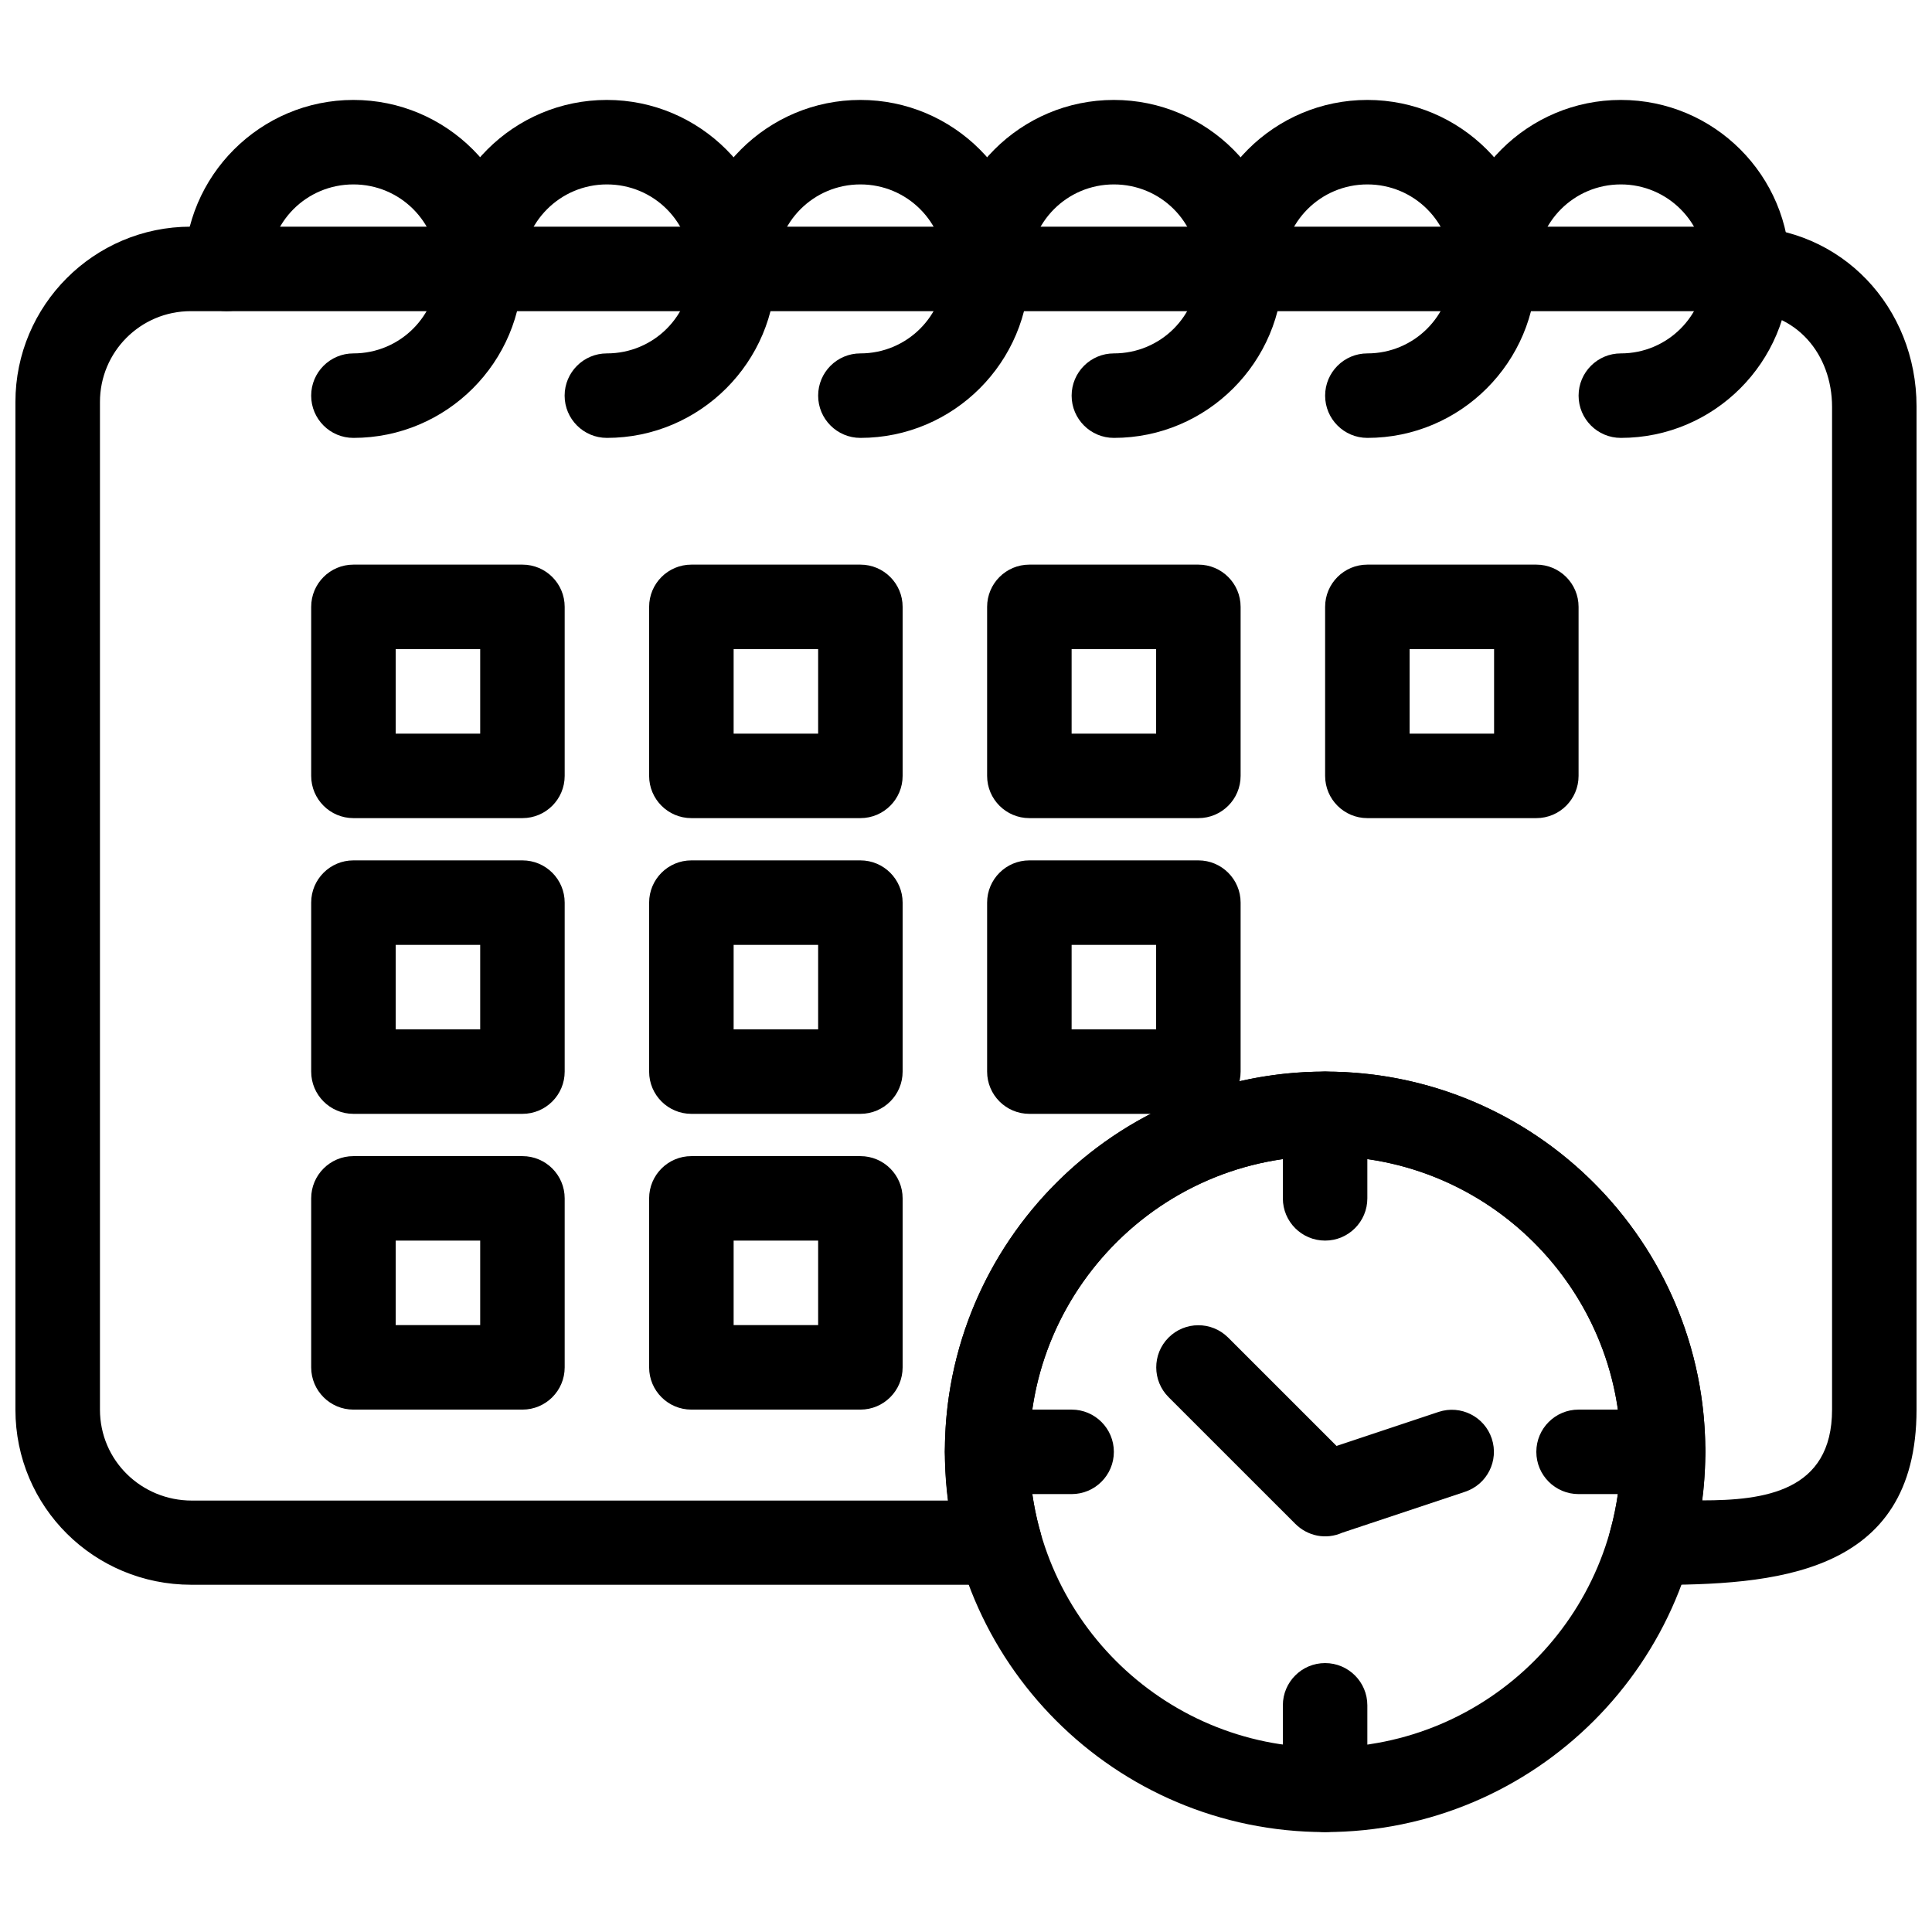
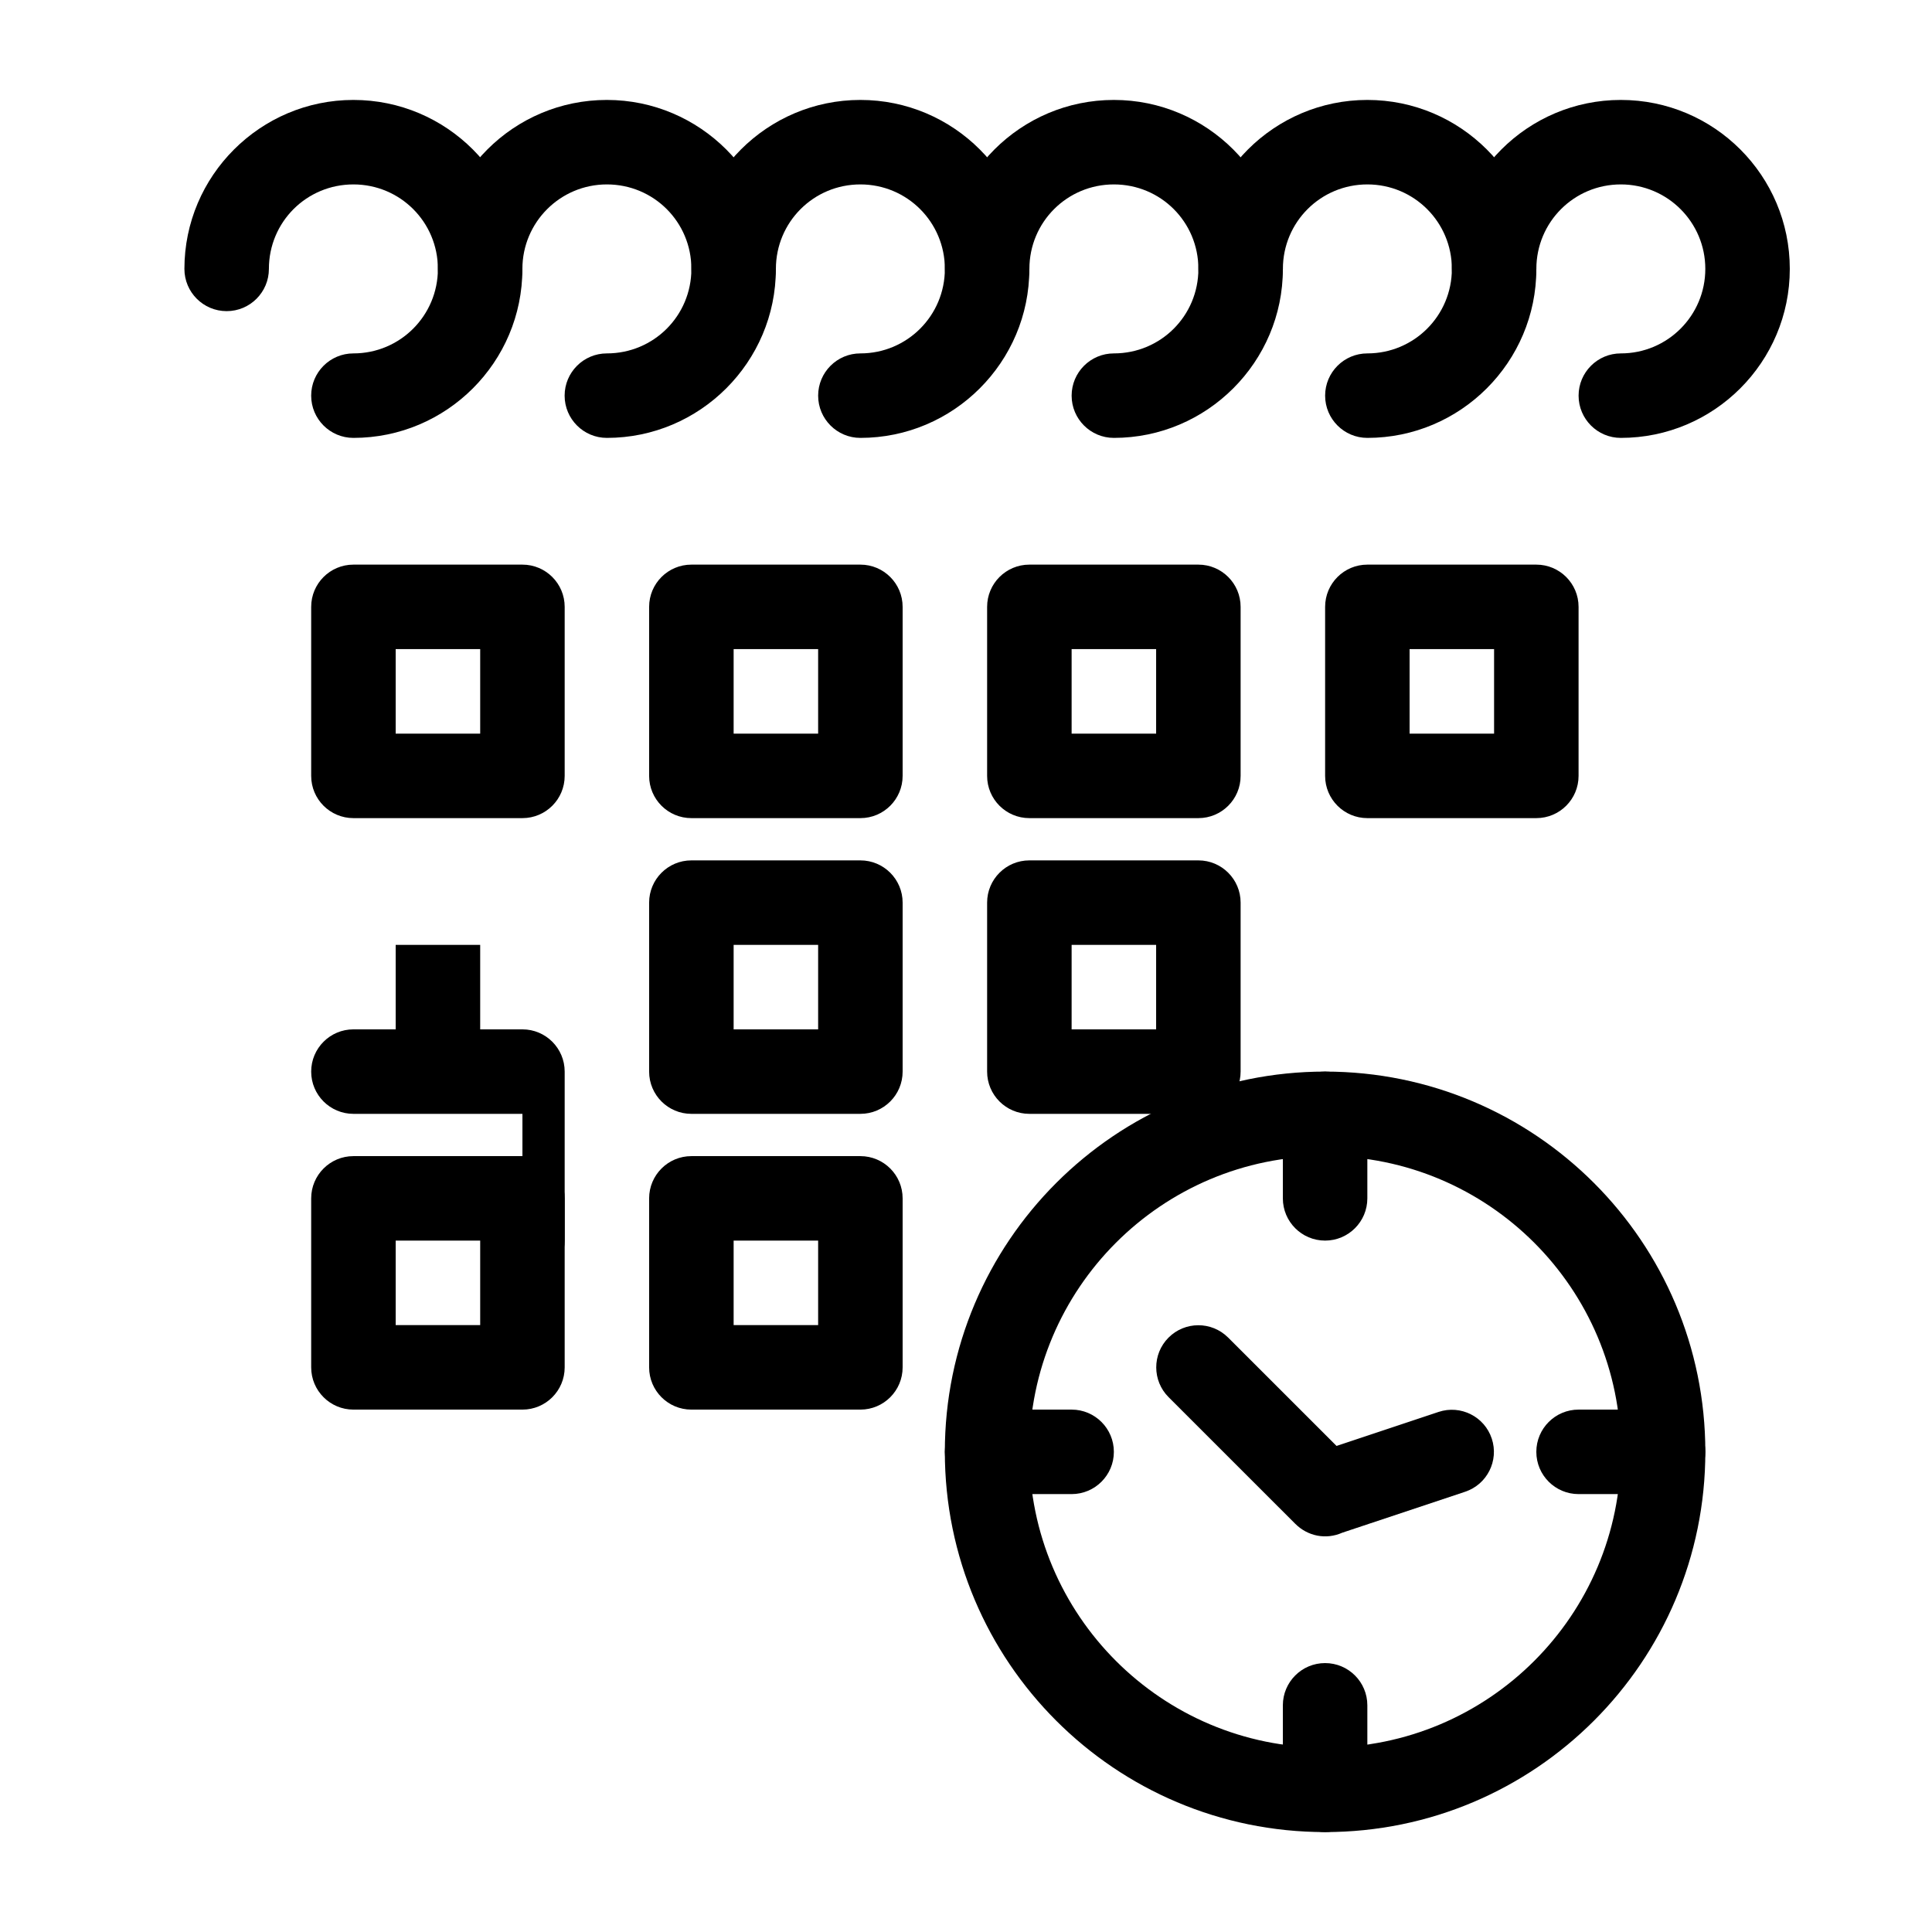
<svg xmlns="http://www.w3.org/2000/svg" width="800px" height="800px" version="1.1" viewBox="144 144 512 512">
  <defs>
    <clipPath id="a">
-       <path d="m148.09 204h503.81v361h-503.81z" />
-     </clipPath>
+       </clipPath>
  </defs>
  <path d="m192.87 215.26c0 6.184 5.012 11.195 11.195 11.195s11.195-5.016 11.195-11.195c0-12.426 9.977-22.387 22.398-22.387 12.406 0 22.387 9.992 22.387 22.387 0 12.363-9.992 22.395-22.387 22.395-6.184 0-11.195 5.016-11.195 11.195 0 6.184 5.012 11.195 11.195 11.195 24.707 0 44.781-20.07 44.781-44.785 0-24.695-20.074-44.777-44.781-44.777-24.672 0-44.789 20.105-44.789 44.777z" />
  <path d="m260.05 215.26c0 6.184 5.012 11.195 11.195 11.195s11.195-5.016 11.195-11.195c0-12.363 10.023-22.387 22.387-22.387 12.422 0 22.398 9.961 22.398 22.387s-9.977 22.395-22.398 22.395c-6.184 0-11.195 5.016-11.195 11.195 0 6.184 5.016 11.195 11.195 11.195 24.672 0 44.789-20.113 44.789-44.785s-20.117-44.777-44.789-44.777c-24.727 0-44.777 20.051-44.777 44.777z" />
  <path d="m327.23 215.26c0 6.184 5.012 11.195 11.195 11.195 6.184 0 11.195-5.016 11.195-11.195 0-12.406 9.992-22.387 22.391-22.387 12.395 0 22.387 10.012 22.387 22.387 0 12.395-10.012 22.395-22.387 22.395-6.184 0-11.195 5.016-11.195 11.195 0 6.184 5.016 11.195 11.195 11.195 24.684 0 44.777-20.09 44.777-44.785 0-24.691-20.074-44.777-44.777-44.777-24.699 0-44.781 20.074-44.781 44.777z" />
  <path d="m394.41 215.26c0 6.184 5.012 11.195 11.195 11.195 6.184 0 11.195-5.016 11.195-11.195 0-12.406 9.992-22.387 22.387-22.387 12.422 0 22.398 9.961 22.398 22.387s-9.977 22.395-22.398 22.395c-6.184 0-11.195 5.016-11.195 11.195 0 6.184 5.016 11.195 11.195 11.195 24.672 0 44.789-20.113 44.789-44.785s-20.117-44.777-44.789-44.777c-24.695 0-44.777 20.074-44.777 44.777z" />
  <path d="m461.59 215.26c0 6.184 5.012 11.195 11.195 11.195s11.195-5.016 11.195-11.195c0-12.406 9.992-22.387 22.387-22.387s22.391 10.012 22.391 22.387c0 12.395-10.012 22.395-22.391 22.395-6.184 0-11.195 5.016-11.195 11.195 0 6.184 5.016 11.195 11.195 11.195 24.688 0 44.781-20.09 44.781-44.785 0-24.691-20.074-44.777-44.781-44.777-24.695 0-44.777 20.074-44.777 44.777z" />
  <path d="m528.76 215.26c0 6.184 5.016 11.195 11.195 11.195 6.184 0 11.195-5.016 11.195-11.195 0-12.406 9.992-22.387 22.387-22.387 12.367 0 22.387 10.023 22.387 22.387s-9.992 22.395-22.387 22.395c-6.184 0-11.195 5.016-11.195 11.195 0 6.184 5.012 11.195 11.195 11.195 24.707 0 44.777-20.07 44.777-44.785 0-24.73-20.047-44.777-44.777-44.777-24.699 0-44.781 20.074-44.781 44.777z" />
  <g clip-path="url(#a)">
    <path d="m605.45 226.46h-410.89c-13.328 0-24.07 10.766-24.07 24.07v267.02c0 13.531 10.992 24.117 24.359 24.117h200.42c-7.824-60.105 38.984-113.68 99.895-113.68 60.859 0 107.71 53.562 99.91 113.63 16.395 0 34.441-2.289 34.441-24.07v-265.7c0-13.977-9.473-25.395-24.062-25.395zm-410.89-22.391h410.89c26.625 0 46.453 21.445 46.453 47.629v265.86c0 44.223-38.18 46.465-70.305 46.465-7.398 0.105-12.918-6.961-10.914-14.188 0.949-3.43 1.676-6.918 2.16-10.445 6.426-46.906-30.113-89.004-77.684-89.004-47.551 0-84.094 42.113-77.672 89 0.449 3.277 1.102 6.496 1.938 9.641 2.598 7.223-2.711 14.953-10.531 14.953l-214.21-0.004c-25.711 0-46.598-20.582-46.598-46.422v-267.02c0-25.617 20.832-46.465 46.465-46.465z" />
  </g>
  <path d="m573.54 528.75c0-43.281-35.09-78.375-78.375-78.375-43.285 0-78.375 35.09-78.375 78.375s35.09 78.375 78.375 78.375c43.281 0 78.375-35.09 78.375-78.375zm22.391 0c0 55.648-45.117 100.77-100.77 100.77-55.648 0-100.77-45.117-100.77-100.77 0-55.648 45.117-100.77 100.77-100.77 55.648 0 100.77 45.117 100.77 100.77z" />
  <path d="m506.36 439.18c0-6.184-5.012-11.195-11.195-11.195-6.184 0-11.195 5.012-11.195 11.195v22.395c0 6.184 5.012 11.195 11.195 11.195 6.184 0 11.195-5.016 11.195-11.195z" />
  <path d="m506.36 595.93c0-6.184-5.012-11.195-11.195-11.195-6.184 0-11.195 5.016-11.195 11.195v22.391c0 6.184 5.012 11.195 11.195 11.195 6.184 0 11.195-5.012 11.195-11.195z" />
  <path d="m584.73 539.95c6.184 0 11.195-5.016 11.195-11.195 0-6.184-5.012-11.195-11.195-11.195h-22.391c-6.184 0-11.195 5.016-11.195 11.195 0 6.184 5.012 11.195 11.195 11.195z" />
  <path d="m427.99 539.95c6.184 0 11.195-5.016 11.195-11.195 0-6.184-5.012-11.195-11.195-11.195h-22.391c-6.184 0-11.195 5.016-11.195 11.195 0 6.184 5.012 11.195 11.195 11.195z" />
  <path d="m469.45 498.45c-4.371-4.348-11.441-4.328-15.789 0.043-4.348 4.371-4.324 11.441 0.047 15.789l33.543 33.535c3.293 3.293 8.141 4.285 12.469 2.363l32.531-10.844c5.844-1.93 9.02-8.238 7.086-14.082-1.93-5.844-8.238-9.016-14.082-7.086l-27.059 9.02z" />
  <path d="m248.86 338.42h22.395v-22.395h-22.395zm33.59 22.391h-44.789c-6.184 0-11.195-5.012-11.195-11.195v-44.789c0-6.184 5.012-11.195 11.195-11.195h44.789c6.184 0 11.195 5.012 11.195 11.195v44.789c0 6.184-5.012 11.195-11.195 11.195z" />
  <path d="m338.42 338.42h22.395v-22.395h-22.395zm33.59 22.391h-44.789c-6.184 0-11.195-5.012-11.195-11.195v-44.789c0-6.184 5.012-11.195 11.195-11.195h44.789c6.184 0 11.195 5.012 11.195 11.195v44.789c0 6.184-5.012 11.195-11.195 11.195z" />
  <path d="m427.99 338.42h22.395v-22.395h-22.395zm33.59 22.391h-44.789c-6.184 0-11.195-5.012-11.195-11.195v-44.789c0-6.184 5.012-11.195 11.195-11.195h44.789c6.184 0 11.195 5.012 11.195 11.195v44.789c0 6.184-5.012 11.195-11.195 11.195z" />
  <path d="m517.56 338.42h22.387v-22.395h-22.387zm33.582 22.391h-44.777c-6.184 0-11.195-5.012-11.195-11.195v-44.789c0-6.184 5.012-11.195 11.195-11.195h44.777c6.184 0 11.195 5.012 11.195 11.195v44.789c0 6.184-5.012 11.195-11.195 11.195z" />
-   <path d="m248.86 416.79h22.395v-22.391h-22.395zm33.59 22.391h-44.789c-6.184 0-11.195-5.012-11.195-11.195v-44.781c0-6.184 5.012-11.195 11.195-11.195h44.789c6.184 0 11.195 5.016 11.195 11.195v44.781c0 6.184-5.012 11.195-11.195 11.195z" />
+   <path d="m248.86 416.79h22.395v-22.391h-22.395zm33.59 22.391h-44.789c-6.184 0-11.195-5.012-11.195-11.195c0-6.184 5.012-11.195 11.195-11.195h44.789c6.184 0 11.195 5.016 11.195 11.195v44.781c0 6.184-5.012 11.195-11.195 11.195z" />
  <path d="m338.42 416.79h22.395v-22.391h-22.395zm33.59 22.391h-44.789c-6.184 0-11.195-5.012-11.195-11.195v-44.781c0-6.184 5.012-11.195 11.195-11.195h44.789c6.184 0 11.195 5.016 11.195 11.195v44.781c0 6.184-5.012 11.195-11.195 11.195z" />
  <path d="m427.99 416.79h22.395v-22.391h-22.395zm33.59 22.391h-44.789c-6.184 0-11.195-5.012-11.195-11.195v-44.781c0-6.184 5.012-11.195 11.195-11.195h44.789c6.184 0 11.195 5.016 11.195 11.195v44.781c0 6.184-5.012 11.195-11.195 11.195z" />
  <path d="m248.86 495.17h22.395v-22.391h-22.395zm33.59 22.391h-44.789c-6.184 0-11.195-5.012-11.195-11.195v-44.785c0-6.184 5.012-11.195 11.195-11.195h44.789c6.184 0 11.195 5.012 11.195 11.195v44.785c0 6.184-5.012 11.195-11.195 11.195z" />
  <path d="m338.42 495.17h22.395v-22.391h-22.395zm33.59 22.391h-44.789c-6.184 0-11.195-5.012-11.195-11.195v-44.785c0-6.184 5.012-11.195 11.195-11.195h44.789c6.184 0 11.195 5.012 11.195 11.195v44.785c0 6.184-5.012 11.195-11.195 11.195z" />
</svg>